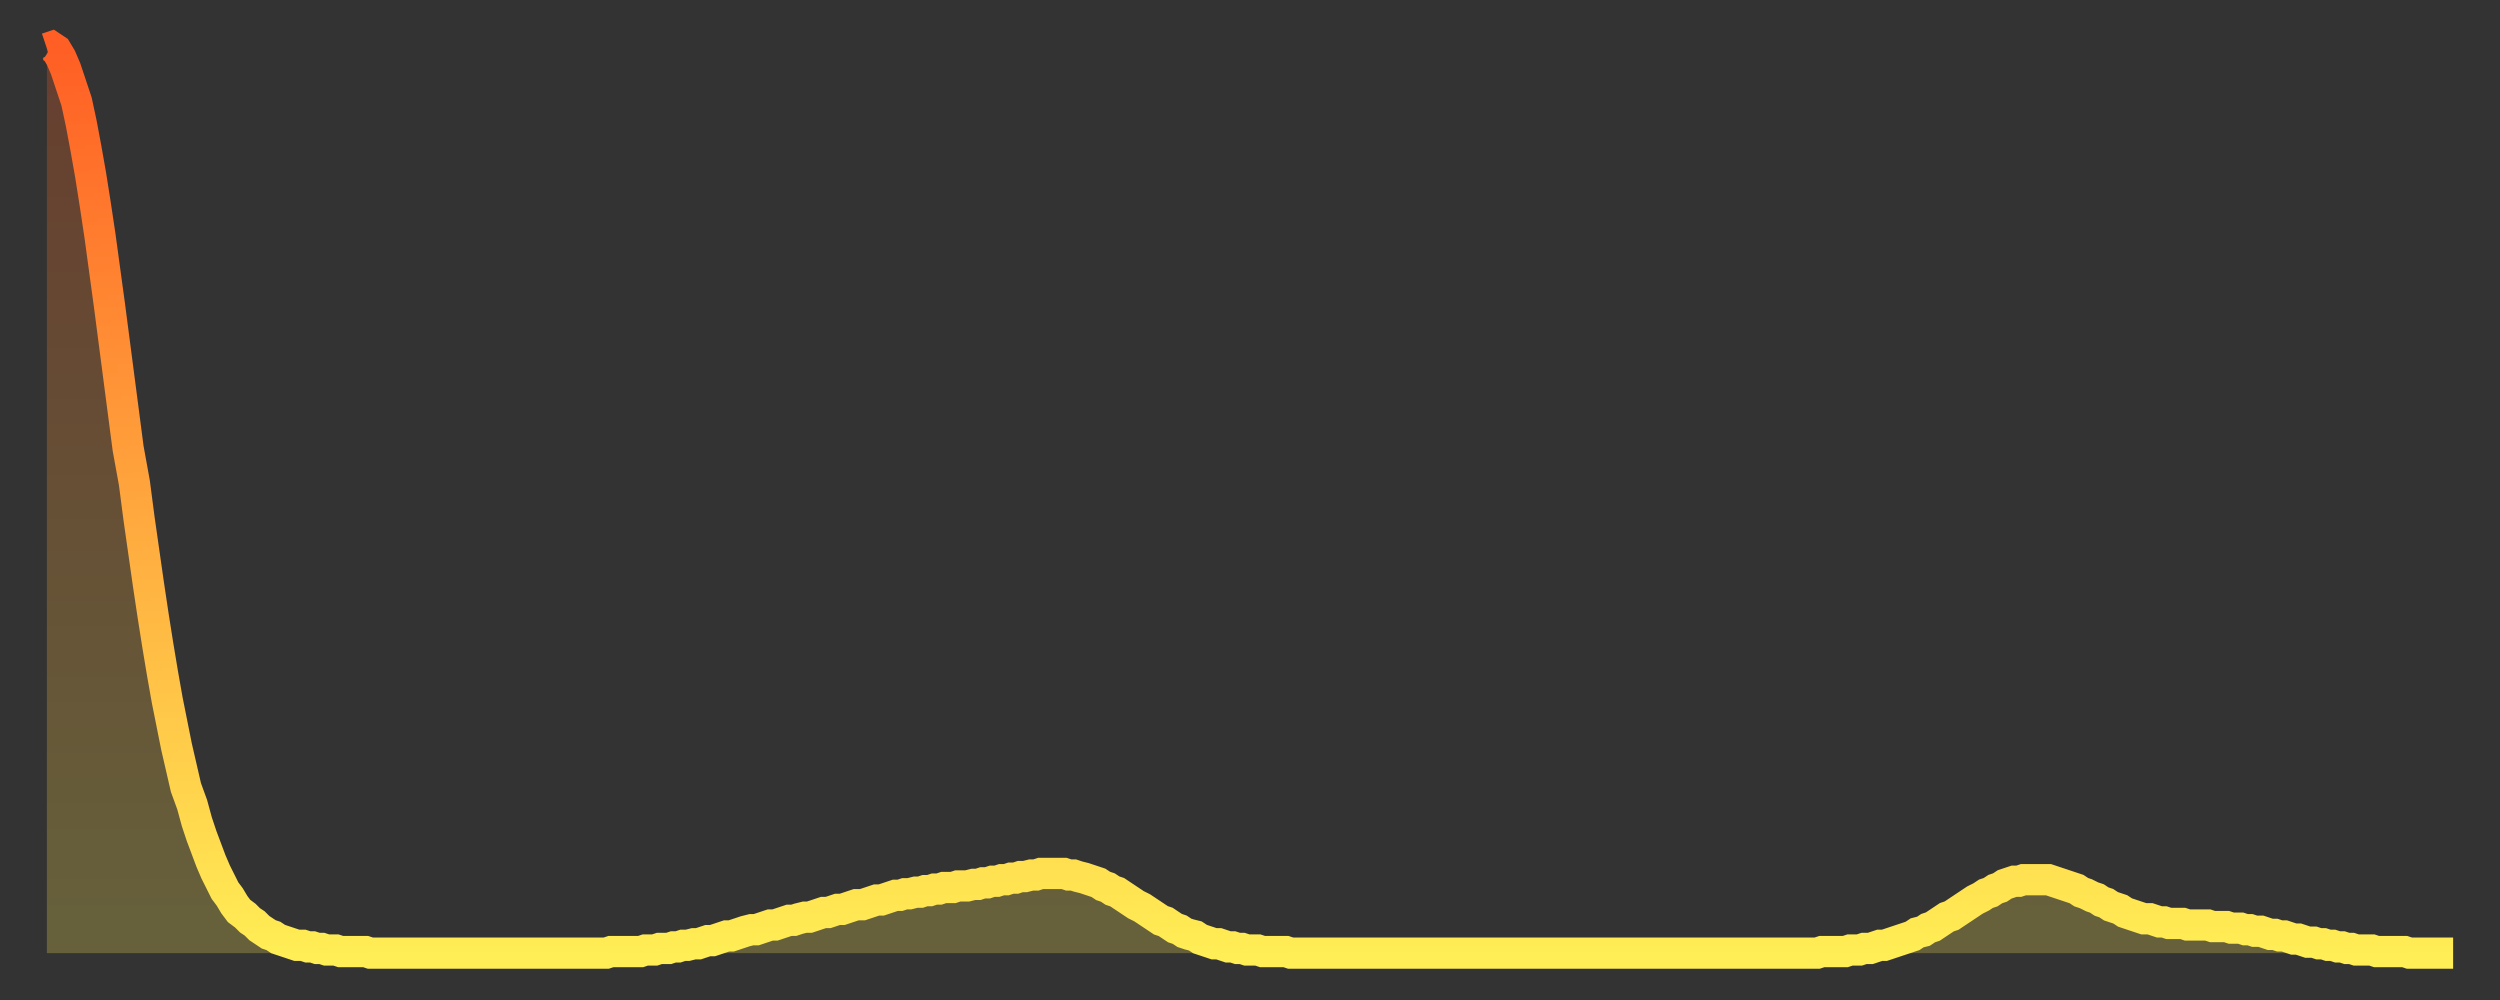
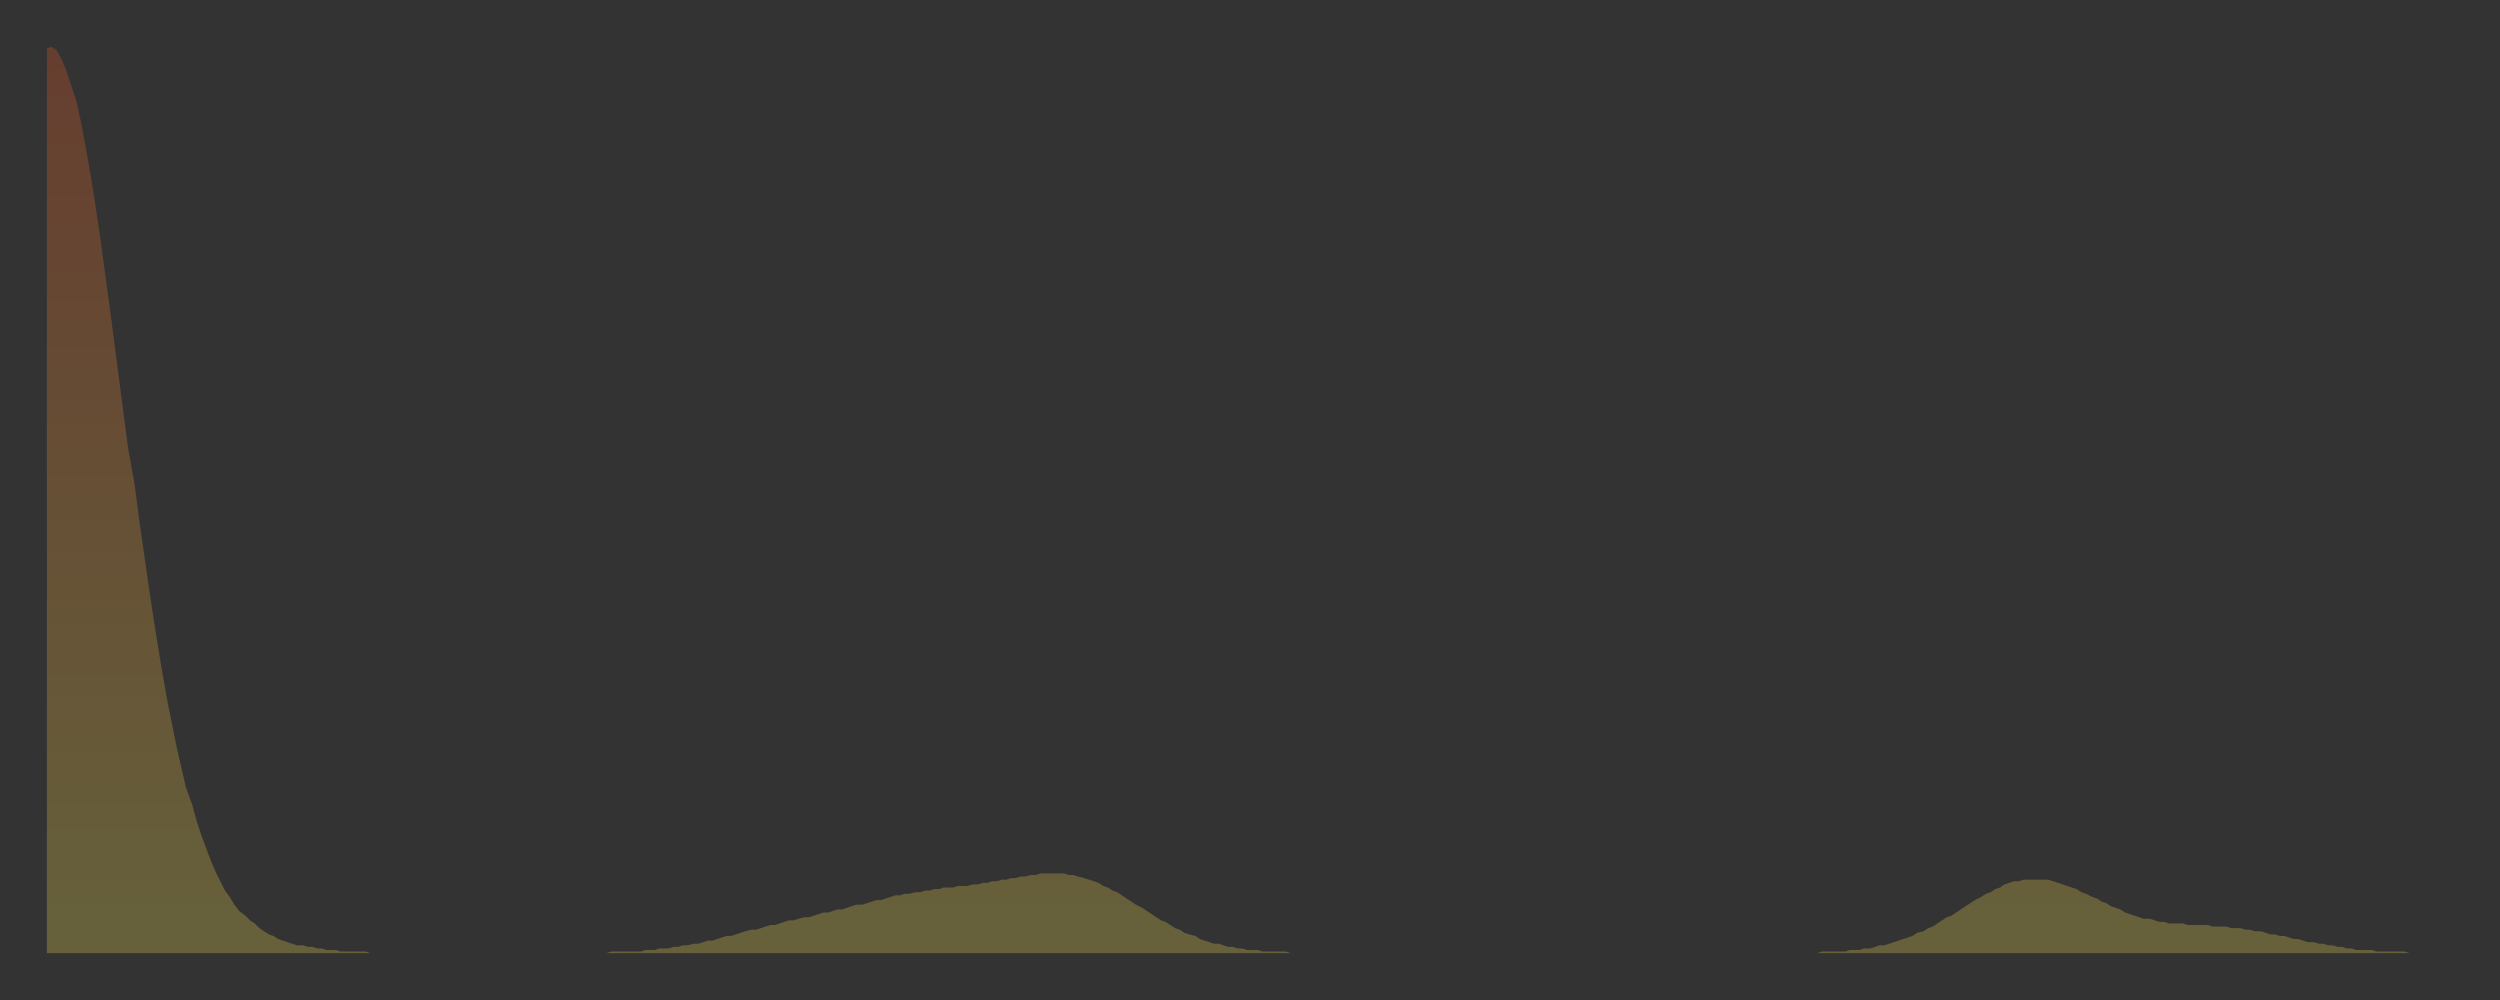
<svg xmlns="http://www.w3.org/2000/svg" baseProfile="full" height="64" version="1.1" width="160">
  <rect width="100%" height="100%" fill="#333333" stroke="none" />
  <defs>
    <linearGradient id="id2088946" x1="0" x2="0" y1="0" y2="1">
      <stop offset="0%" stop-color="#ff5e24" />
      <stop offset="50%" stop-color="#ffa63d" />
      <stop offset="100%" stop-color="#ffee55" />
    </linearGradient>
  </defs>
  <g transform="translate(3,3)">
    <g>
-       <path d="M 0.0 0.1 0.3 0.0 0.6 0.2 0.9 0.7 1.2 1.4 1.5 2.3 1.9 3.5 2.2 4.9 2.5 6.5 2.8 8.2 3.1 10.1 3.4 12.1 3.7 14.3 4.0 16.5 4.3 18.8 4.6 21.1 4.9 23.4 5.2 25.7 5.6 27.9 5.9 30.2 6.2 32.3 6.5 34.4 6.8 36.4 7.1 38.3 7.4 40.1 7.7 41.8 8.0 43.3 8.3 44.8 8.6 46.1 8.9 47.4 9.3 48.5 9.6 49.6 9.9 50.5 10.2 51.3 10.5 52.1 10.8 52.8 11.1 53.4 11.4 54.0 11.7 54.4 12.0 54.9 12.3 55.3 12.7 55.6 13.0 55.9 13.3 56.1 13.6 56.4 13.9 56.6 14.2 56.8 14.5 56.9 14.8 57.1 15.1 57.2 15.4 57.3 15.7 57.4 16.0 57.5 16.4 57.5 16.7 57.6 17.0 57.6 17.3 57.7 17.6 57.7 17.9 57.8 18.2 57.8 18.5 57.8 18.8 57.9 19.1 57.9 19.4 57.9 19.8 57.9 20.1 57.9 20.4 57.9 20.7 58.0 21.0 58.0 21.3 58.0 21.6 58.0 21.9 58.0 22.2 58.0 22.5 58.0 22.8 58.0 23.1 58.0 23.5 58.0 23.8 58.0 24.1 58.0 24.4 58.0 24.7 58.0 25.0 58.0 25.3 58.0 25.6 58.0 25.9 58.0 26.2 58.0 26.5 58.0 26.8 58.0 27.2 58.0 27.5 58.0 27.8 58.0 28.1 58.0 28.4 58.0 28.7 58.0 29.0 58.0 29.3 58.0 29.6 58.0 29.9 58.0 30.2 58.0 30.6 58.0 30.9 58.0 31.2 58.0 31.5 58.0 31.8 58.0 32.1 58.0 32.4 58.0 32.7 58.0 33.0 58.0 33.3 58.0 33.6 58.0 33.9 58.0 34.3 58.0 34.6 58.0 34.9 58.0 35.2 58.0 35.5 58.0 35.8 58.0 36.1 57.9 36.4 57.9 36.7 57.9 37.0 57.9 37.3 57.9 37.7 57.9 38.0 57.9 38.3 57.8 38.6 57.8 38.9 57.8 39.2 57.7 39.5 57.7 39.8 57.7 40.1 57.6 40.4 57.6 40.7 57.5 41.0 57.5 41.4 57.4 41.7 57.4 42.0 57.3 42.3 57.2 42.6 57.2 42.9 57.1 43.2 57.0 43.5 56.9 43.8 56.9 44.1 56.8 44.4 56.7 44.7 56.6 45.1 56.5 45.4 56.5 45.7 56.4 46.0 56.3 46.3 56.2 46.6 56.2 46.9 56.1 47.2 56.0 47.5 55.9 47.8 55.9 48.1 55.8 48.5 55.7 48.8 55.7 49.1 55.6 49.4 55.5 49.7 55.4 50.0 55.4 50.3 55.3 50.6 55.2 50.9 55.2 51.2 55.1 51.5 55.0 51.8 54.9 52.2 54.9 52.5 54.8 52.8 54.7 53.1 54.6 53.4 54.6 53.7 54.5 54.0 54.4 54.3 54.3 54.6 54.3 54.9 54.2 55.2 54.2 55.6 54.1 55.9 54.1 56.2 54.0 56.5 54.0 56.8 53.9 57.1 53.9 57.4 53.8 57.7 53.8 58.0 53.8 58.3 53.7 58.6 53.7 58.9 53.7 59.3 53.6 59.6 53.6 59.9 53.5 60.2 53.5 60.5 53.4 60.8 53.4 61.1 53.3 61.4 53.3 61.7 53.2 62.0 53.2 62.3 53.1 62.6 53.1 63.0 53.0 63.3 53.0 63.6 52.9 63.9 52.9 64.2 52.9 64.5 52.9 64.8 52.9 65.1 52.9 65.4 53.0 65.7 53.0 66.0 53.1 66.4 53.2 66.7 53.3 67.0 53.4 67.3 53.5 67.6 53.7 67.9 53.8 68.2 54.0 68.5 54.1 68.8 54.3 69.1 54.5 69.4 54.7 69.7 54.9 70.1 55.1 70.4 55.3 70.7 55.5 71.0 55.7 71.3 55.9 71.6 56.0 71.9 56.2 72.2 56.4 72.5 56.5 72.8 56.7 73.1 56.8 73.5 56.9 73.8 57.1 74.1 57.2 74.4 57.3 74.7 57.4 75.0 57.4 75.3 57.5 75.6 57.6 75.9 57.6 76.2 57.7 76.5 57.7 76.8 57.8 77.2 57.8 77.5 57.8 77.8 57.9 78.1 57.9 78.4 57.9 78.7 57.9 79.0 57.9 79.3 57.9 79.6 58.0 79.9 58.0 80.2 58.0 80.5 58.0 80.9 58.0 81.2 58.0 81.5 58.0 81.8 58.0 82.1 58.0 82.4 58.0 82.7 58.0 83.0 58.0 83.3 58.0 83.6 58.0 83.9 58.0 84.3 58.0 84.6 58.0 84.9 58.0 85.2 58.0 85.5 58.0 85.8 58.0 86.1 58.0 86.4 58.0 86.7 58.0 87.0 58.0 87.3 58.0 87.6 58.0 88.0 58.0 88.3 58.0 88.6 58.0 88.9 58.0 89.2 58.0 89.5 58.0 89.8 58.0 90.1 58.0 90.4 58.0 90.7 58.0 91.0 58.0 91.4 58.0 91.7 58.0 92.0 58.0 92.3 58.0 92.6 58.0 92.9 58.0 93.2 58.0 93.5 58.0 93.8 58.0 94.1 58.0 94.4 58.0 94.7 58.0 95.1 58.0 95.4 58.0 95.7 58.0 96.0 58.0 96.3 58.0 96.6 58.0 96.9 58.0 97.2 58.0 97.5 58.0 97.8 58.0 98.1 58.0 98.4 58.0 98.8 58.0 99.1 58.0 99.4 58.0 99.7 58.0 100.0 58.0 100.3 58.0 100.6 58.0 100.9 58.0 101.2 58.0 101.5 58.0 101.8 58.0 102.2 58.0 102.5 58.0 102.8 58.0 103.1 58.0 103.4 58.0 103.7 58.0 104.0 58.0 104.3 58.0 104.6 58.0 104.9 58.0 105.2 58.0 105.5 58.0 105.9 58.0 106.2 58.0 106.5 58.0 106.8 58.0 107.1 58.0 107.4 58.0 107.7 58.0 108.0 58.0 108.3 58.0 108.6 58.0 108.9 58.0 109.3 58.0 109.6 58.0 109.9 58.0 110.2 58.0 110.5 58.0 110.8 58.0 111.1 58.0 111.4 58.0 111.7 58.0 112.0 58.0 112.3 58.0 112.6 58.0 113.0 58.0 113.3 58.0 113.6 57.9 113.9 57.9 114.2 57.9 114.5 57.9 114.8 57.9 115.1 57.9 115.4 57.8 115.7 57.8 116.0 57.8 116.3 57.7 116.7 57.7 117.0 57.6 117.3 57.5 117.6 57.5 117.9 57.4 118.2 57.3 118.5 57.2 118.8 57.1 119.1 57.0 119.4 56.9 119.7 56.7 120.1 56.6 120.4 56.4 120.7 56.3 121.0 56.1 121.3 55.9 121.6 55.7 121.9 55.6 122.2 55.4 122.5 55.2 122.8 55.0 123.1 54.8 123.4 54.6 123.8 54.4 124.1 54.2 124.4 54.1 124.7 53.9 125.0 53.8 125.3 53.6 125.6 53.5 125.9 53.4 126.2 53.4 126.5 53.3 126.8 53.3 127.2 53.3 127.5 53.3 127.8 53.3 128.1 53.3 128.4 53.4 128.7 53.5 129.0 53.6 129.3 53.7 129.6 53.8 129.9 53.9 130.2 54.1 130.5 54.2 130.9 54.4 131.2 54.5 131.5 54.7 131.8 54.8 132.1 55.0 132.4 55.1 132.7 55.2 133.0 55.4 133.3 55.5 133.6 55.6 133.9 55.7 134.2 55.8 134.6 55.8 134.9 55.9 135.2 56.0 135.5 56.0 135.8 56.1 136.1 56.1 136.4 56.1 136.7 56.1 137.0 56.2 137.3 56.2 137.6 56.2 138.0 56.2 138.3 56.2 138.6 56.3 138.9 56.3 139.2 56.3 139.5 56.3 139.8 56.4 140.1 56.4 140.4 56.4 140.7 56.5 141.0 56.5 141.3 56.6 141.7 56.6 142.0 56.7 142.3 56.8 142.6 56.8 142.9 56.9 143.2 56.9 143.5 57.0 143.8 57.1 144.1 57.1 144.4 57.2 144.7 57.3 145.1 57.3 145.4 57.4 145.7 57.4 146.0 57.5 146.3 57.5 146.6 57.6 146.9 57.6 147.2 57.7 147.5 57.7 147.8 57.8 148.1 57.8 148.4 57.8 148.8 57.8 149.1 57.9 149.4 57.9 149.7 57.9 150.0 57.9 150.3 57.9 150.6 57.9 150.9 57.9 151.2 58.0 151.5 58.0 151.8 58.0 152.1 58.0 152.5 58.0 152.8 58.0 153.1 58.0 153.4 58.0 153.7 58.0 154.0 58.0" fill="none" id="graph-curve" opacity="1" stroke="url(#id2088946)" stroke-width="2" />
      <path d="M 0 58 L 0.0 0.1 0.3 0.0 0.6 0.2 0.9 0.7 1.2 1.4 1.5 2.3 1.9 3.5 2.2 4.9 2.5 6.5 2.8 8.2 3.1 10.1 3.4 12.1 3.7 14.3 4.0 16.5 4.3 18.8 4.6 21.1 4.9 23.4 5.2 25.7 5.6 27.9 5.9 30.2 6.2 32.3 6.5 34.4 6.8 36.4 7.1 38.3 7.4 40.1 7.7 41.8 8.0 43.3 8.3 44.8 8.6 46.1 8.9 47.4 9.3 48.5 9.6 49.6 9.9 50.5 10.2 51.3 10.5 52.1 10.8 52.8 11.1 53.4 11.4 54.0 11.7 54.4 12.0 54.9 12.3 55.3 12.7 55.6 13.0 55.9 13.3 56.1 13.6 56.4 13.9 56.6 14.2 56.8 14.5 56.9 14.8 57.1 15.1 57.2 15.4 57.3 15.7 57.4 16.0 57.5 16.4 57.5 16.7 57.6 17.0 57.6 17.3 57.7 17.6 57.7 17.9 57.8 18.2 57.8 18.5 57.8 18.8 57.9 19.1 57.9 19.4 57.9 19.8 57.9 20.1 57.9 20.4 57.9 20.7 58.0 21.0 58.0 21.3 58.0 21.6 58.0 21.9 58.0 22.2 58.0 22.5 58.0 22.8 58.0 23.1 58.0 23.5 58.0 23.8 58.0 24.1 58.0 24.4 58.0 24.7 58.0 25.0 58.0 25.3 58.0 25.6 58.0 25.9 58.0 26.2 58.0 26.5 58.0 26.8 58.0 27.2 58.0 27.5 58.0 27.8 58.0 28.1 58.0 28.4 58.0 28.7 58.0 29.0 58.0 29.3 58.0 29.6 58.0 29.9 58.0 30.2 58.0 30.6 58.0 30.9 58.0 31.2 58.0 31.5 58.0 31.8 58.0 32.1 58.0 32.4 58.0 32.7 58.0 33.0 58.0 33.3 58.0 33.6 58.0 33.9 58.0 34.3 58.0 34.6 58.0 34.9 58.0 35.2 58.0 35.5 58.0 35.8 58.0 36.1 57.9 36.4 57.9 36.7 57.9 37.0 57.9 37.3 57.9 37.7 57.9 38.0 57.9 38.3 57.8 38.6 57.8 38.9 57.8 39.2 57.7 39.5 57.7 39.8 57.7 40.1 57.6 40.4 57.6 40.7 57.5 41.0 57.5 41.4 57.4 41.7 57.4 42.0 57.3 42.3 57.2 42.6 57.2 42.9 57.1 43.2 57.0 43.5 56.9 43.8 56.9 44.1 56.8 44.4 56.7 44.7 56.6 45.1 56.5 45.4 56.5 45.7 56.4 46.0 56.3 46.3 56.2 46.6 56.2 46.9 56.1 47.2 56.0 47.5 55.9 47.8 55.9 48.1 55.8 48.5 55.7 48.8 55.7 49.1 55.6 49.4 55.5 49.7 55.4 50.0 55.4 50.3 55.3 50.6 55.2 50.9 55.2 51.2 55.1 51.5 55.0 51.8 54.9 52.2 54.9 52.5 54.8 52.8 54.7 53.1 54.6 53.4 54.6 53.7 54.5 54.0 54.4 54.3 54.3 54.6 54.3 54.9 54.2 55.2 54.2 55.6 54.1 55.9 54.1 56.2 54.0 56.5 54.0 56.8 53.9 57.1 53.9 57.4 53.8 57.7 53.8 58.0 53.8 58.3 53.7 58.6 53.7 58.9 53.7 59.3 53.6 59.6 53.6 59.9 53.5 60.2 53.5 60.5 53.4 60.8 53.4 61.1 53.3 61.4 53.3 61.7 53.2 62.0 53.2 62.3 53.1 62.6 53.1 63.0 53.0 63.3 53.0 63.6 52.9 63.9 52.9 64.2 52.9 64.5 52.9 64.8 52.9 65.1 52.9 65.4 53.0 65.7 53.0 66.0 53.1 66.4 53.2 66.7 53.3 67.0 53.4 67.3 53.5 67.6 53.7 67.9 53.8 68.2 54.0 68.5 54.1 68.8 54.3 69.1 54.5 69.4 54.7 69.7 54.9 70.1 55.1 70.4 55.3 70.7 55.5 71.0 55.7 71.3 55.9 71.6 56.0 71.9 56.2 72.2 56.4 72.5 56.5 72.8 56.7 73.1 56.8 73.5 56.9 73.8 57.1 74.1 57.2 74.4 57.3 74.7 57.4 75.0 57.4 75.3 57.5 75.6 57.6 75.9 57.6 76.2 57.7 76.5 57.7 76.8 57.8 77.2 57.8 77.5 57.8 77.8 57.9 78.1 57.9 78.4 57.9 78.7 57.9 79.0 57.9 79.3 57.9 79.6 58.0 79.9 58.0 80.2 58.0 80.5 58.0 80.9 58.0 81.2 58.0 81.5 58.0 81.8 58.0 82.1 58.0 82.4 58.0 82.7 58.0 83.0 58.0 83.3 58.0 83.6 58.0 83.9 58.0 84.3 58.0 84.6 58.0 84.9 58.0 85.2 58.0 85.5 58.0 85.8 58.0 86.1 58.0 86.4 58.0 86.7 58.0 87.0 58.0 87.3 58.0 87.6 58.0 88.0 58.0 88.3 58.0 88.6 58.0 88.9 58.0 89.2 58.0 89.5 58.0 89.8 58.0 90.1 58.0 90.4 58.0 90.7 58.0 91.0 58.0 91.4 58.0 91.7 58.0 92.0 58.0 92.3 58.0 92.6 58.0 92.9 58.0 93.2 58.0 93.5 58.0 93.8 58.0 94.1 58.0 94.4 58.0 94.7 58.0 95.1 58.0 95.4 58.0 95.7 58.0 96.0 58.0 96.3 58.0 96.6 58.0 96.9 58.0 97.2 58.0 97.5 58.0 97.8 58.0 98.1 58.0 98.4 58.0 98.8 58.0 99.1 58.0 99.4 58.0 99.7 58.0 100.0 58.0 100.3 58.0 100.6 58.0 100.9 58.0 101.2 58.0 101.5 58.0 101.8 58.0 102.2 58.0 102.5 58.0 102.8 58.0 103.1 58.0 103.4 58.0 103.7 58.0 104.0 58.0 104.3 58.0 104.6 58.0 104.9 58.0 105.2 58.0 105.5 58.0 105.9 58.0 106.2 58.0 106.5 58.0 106.8 58.0 107.1 58.0 107.4 58.0 107.7 58.0 108.0 58.0 108.3 58.0 108.6 58.0 108.9 58.0 109.3 58.0 109.6 58.0 109.9 58.0 110.2 58.0 110.5 58.0 110.8 58.0 111.1 58.0 111.4 58.0 111.7 58.0 112.0 58.0 112.3 58.0 112.6 58.0 113.0 58.0 113.3 58.0 113.6 57.9 113.9 57.9 114.2 57.9 114.5 57.9 114.8 57.9 115.1 57.9 115.4 57.8 115.7 57.8 116.0 57.8 116.3 57.7 116.7 57.7 117.0 57.6 117.3 57.5 117.6 57.5 117.9 57.4 118.2 57.3 118.5 57.2 118.8 57.1 119.1 57.0 119.4 56.9 119.7 56.7 120.1 56.6 120.4 56.4 120.7 56.3 121.0 56.1 121.3 55.9 121.6 55.7 121.9 55.6 122.2 55.4 122.5 55.2 122.8 55.0 123.1 54.8 123.4 54.6 123.8 54.4 124.1 54.2 124.4 54.1 124.7 53.9 125.0 53.8 125.3 53.6 125.6 53.5 125.9 53.4 126.2 53.4 126.5 53.3 126.8 53.3 127.2 53.3 127.5 53.3 127.8 53.3 128.1 53.3 128.4 53.4 128.7 53.5 129.0 53.6 129.3 53.7 129.6 53.8 129.9 53.9 130.2 54.1 130.5 54.2 130.9 54.4 131.2 54.5 131.5 54.7 131.8 54.8 132.1 55.0 132.4 55.1 132.7 55.2 133.0 55.4 133.3 55.5 133.6 55.6 133.9 55.7 134.2 55.8 134.6 55.8 134.9 55.9 135.2 56.0 135.5 56.0 135.8 56.1 136.1 56.1 136.4 56.1 136.7 56.1 137.0 56.2 137.3 56.2 137.6 56.2 138.0 56.2 138.3 56.2 138.6 56.3 138.9 56.3 139.2 56.3 139.5 56.3 139.8 56.4 140.1 56.4 140.4 56.4 140.7 56.5 141.0 56.5 141.3 56.6 141.7 56.6 142.0 56.7 142.3 56.8 142.6 56.8 142.9 56.9 143.2 56.9 143.5 57.0 143.8 57.1 144.1 57.1 144.4 57.2 144.7 57.3 145.1 57.3 145.4 57.4 145.7 57.4 146.0 57.5 146.3 57.5 146.6 57.6 146.9 57.6 147.2 57.7 147.5 57.7 147.8 57.8 148.1 57.8 148.4 57.8 148.8 57.8 149.1 57.9 149.4 57.9 149.7 57.9 150.0 57.9 150.3 57.9 150.6 57.9 150.9 57.9 151.2 58.0 151.5 58.0 151.8 58.0 152.1 58.0 152.5 58.0 152.8 58.0 153.1 58.0 153.4 58.0 153.7 58.0 154.0 58.0 154 58" fill="url(#id2088946)" fill-opacity=".25" id="graph-shadow" />
    </g>
  </g>
</svg>